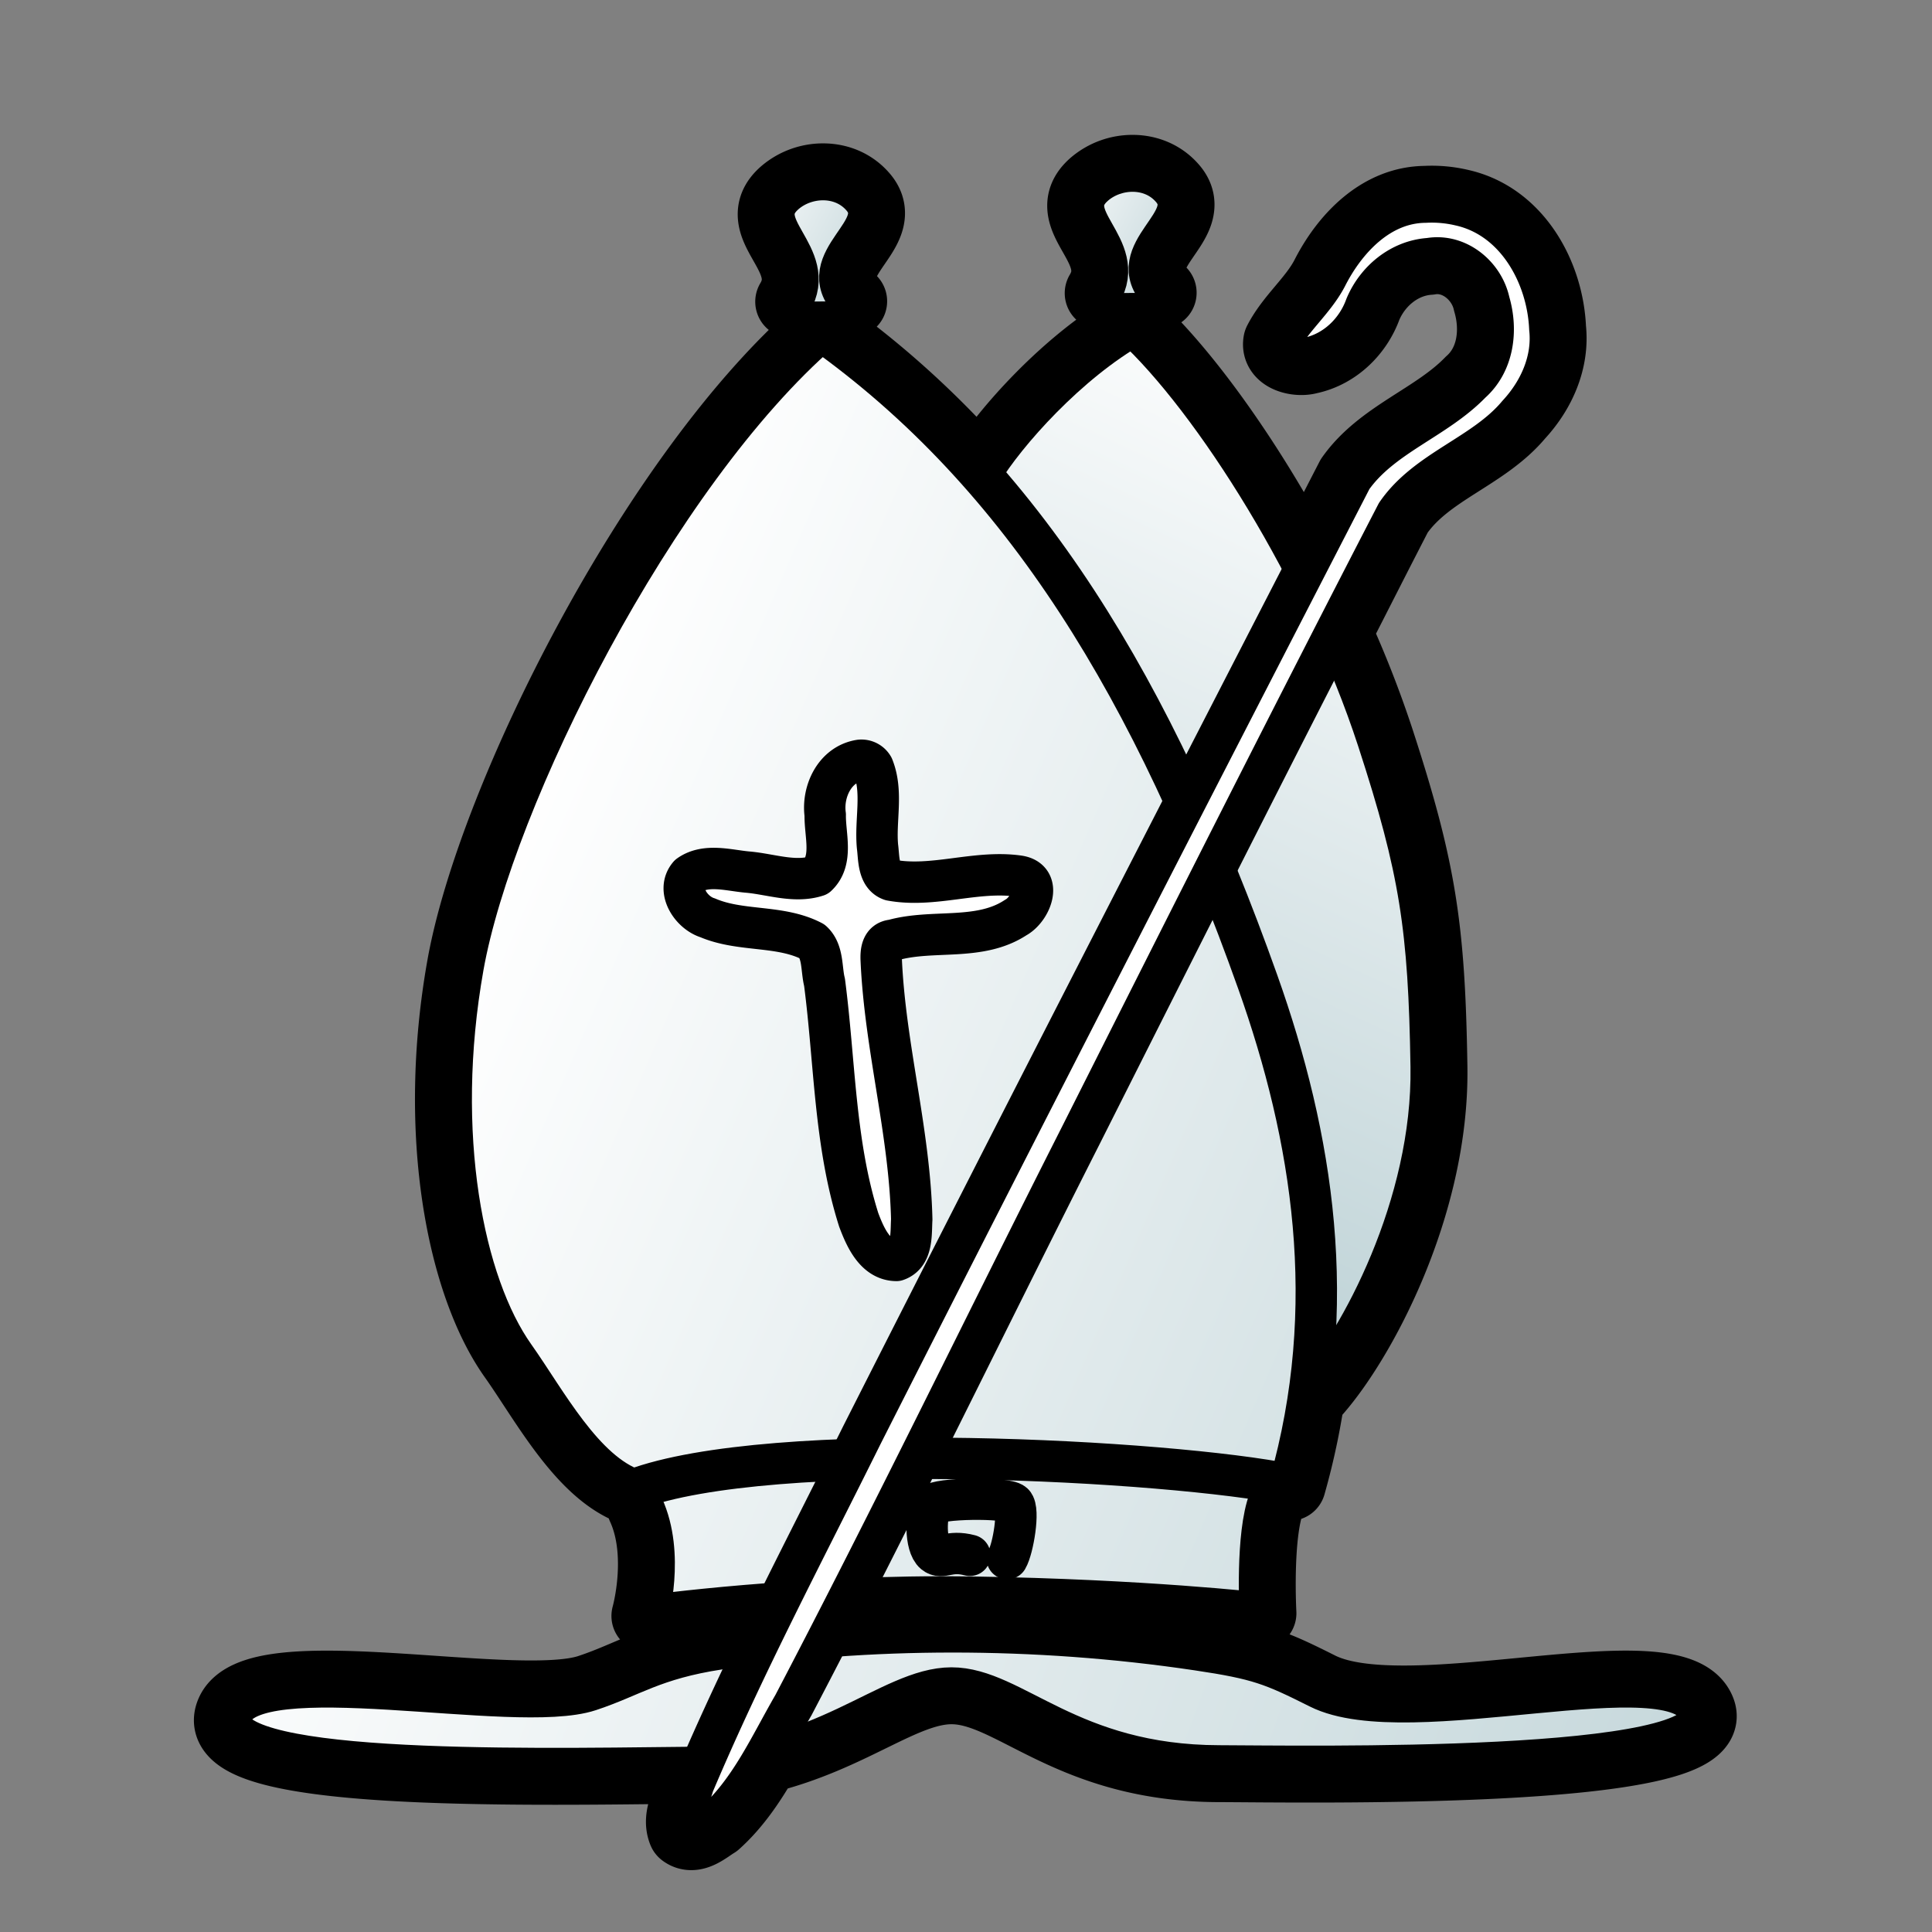
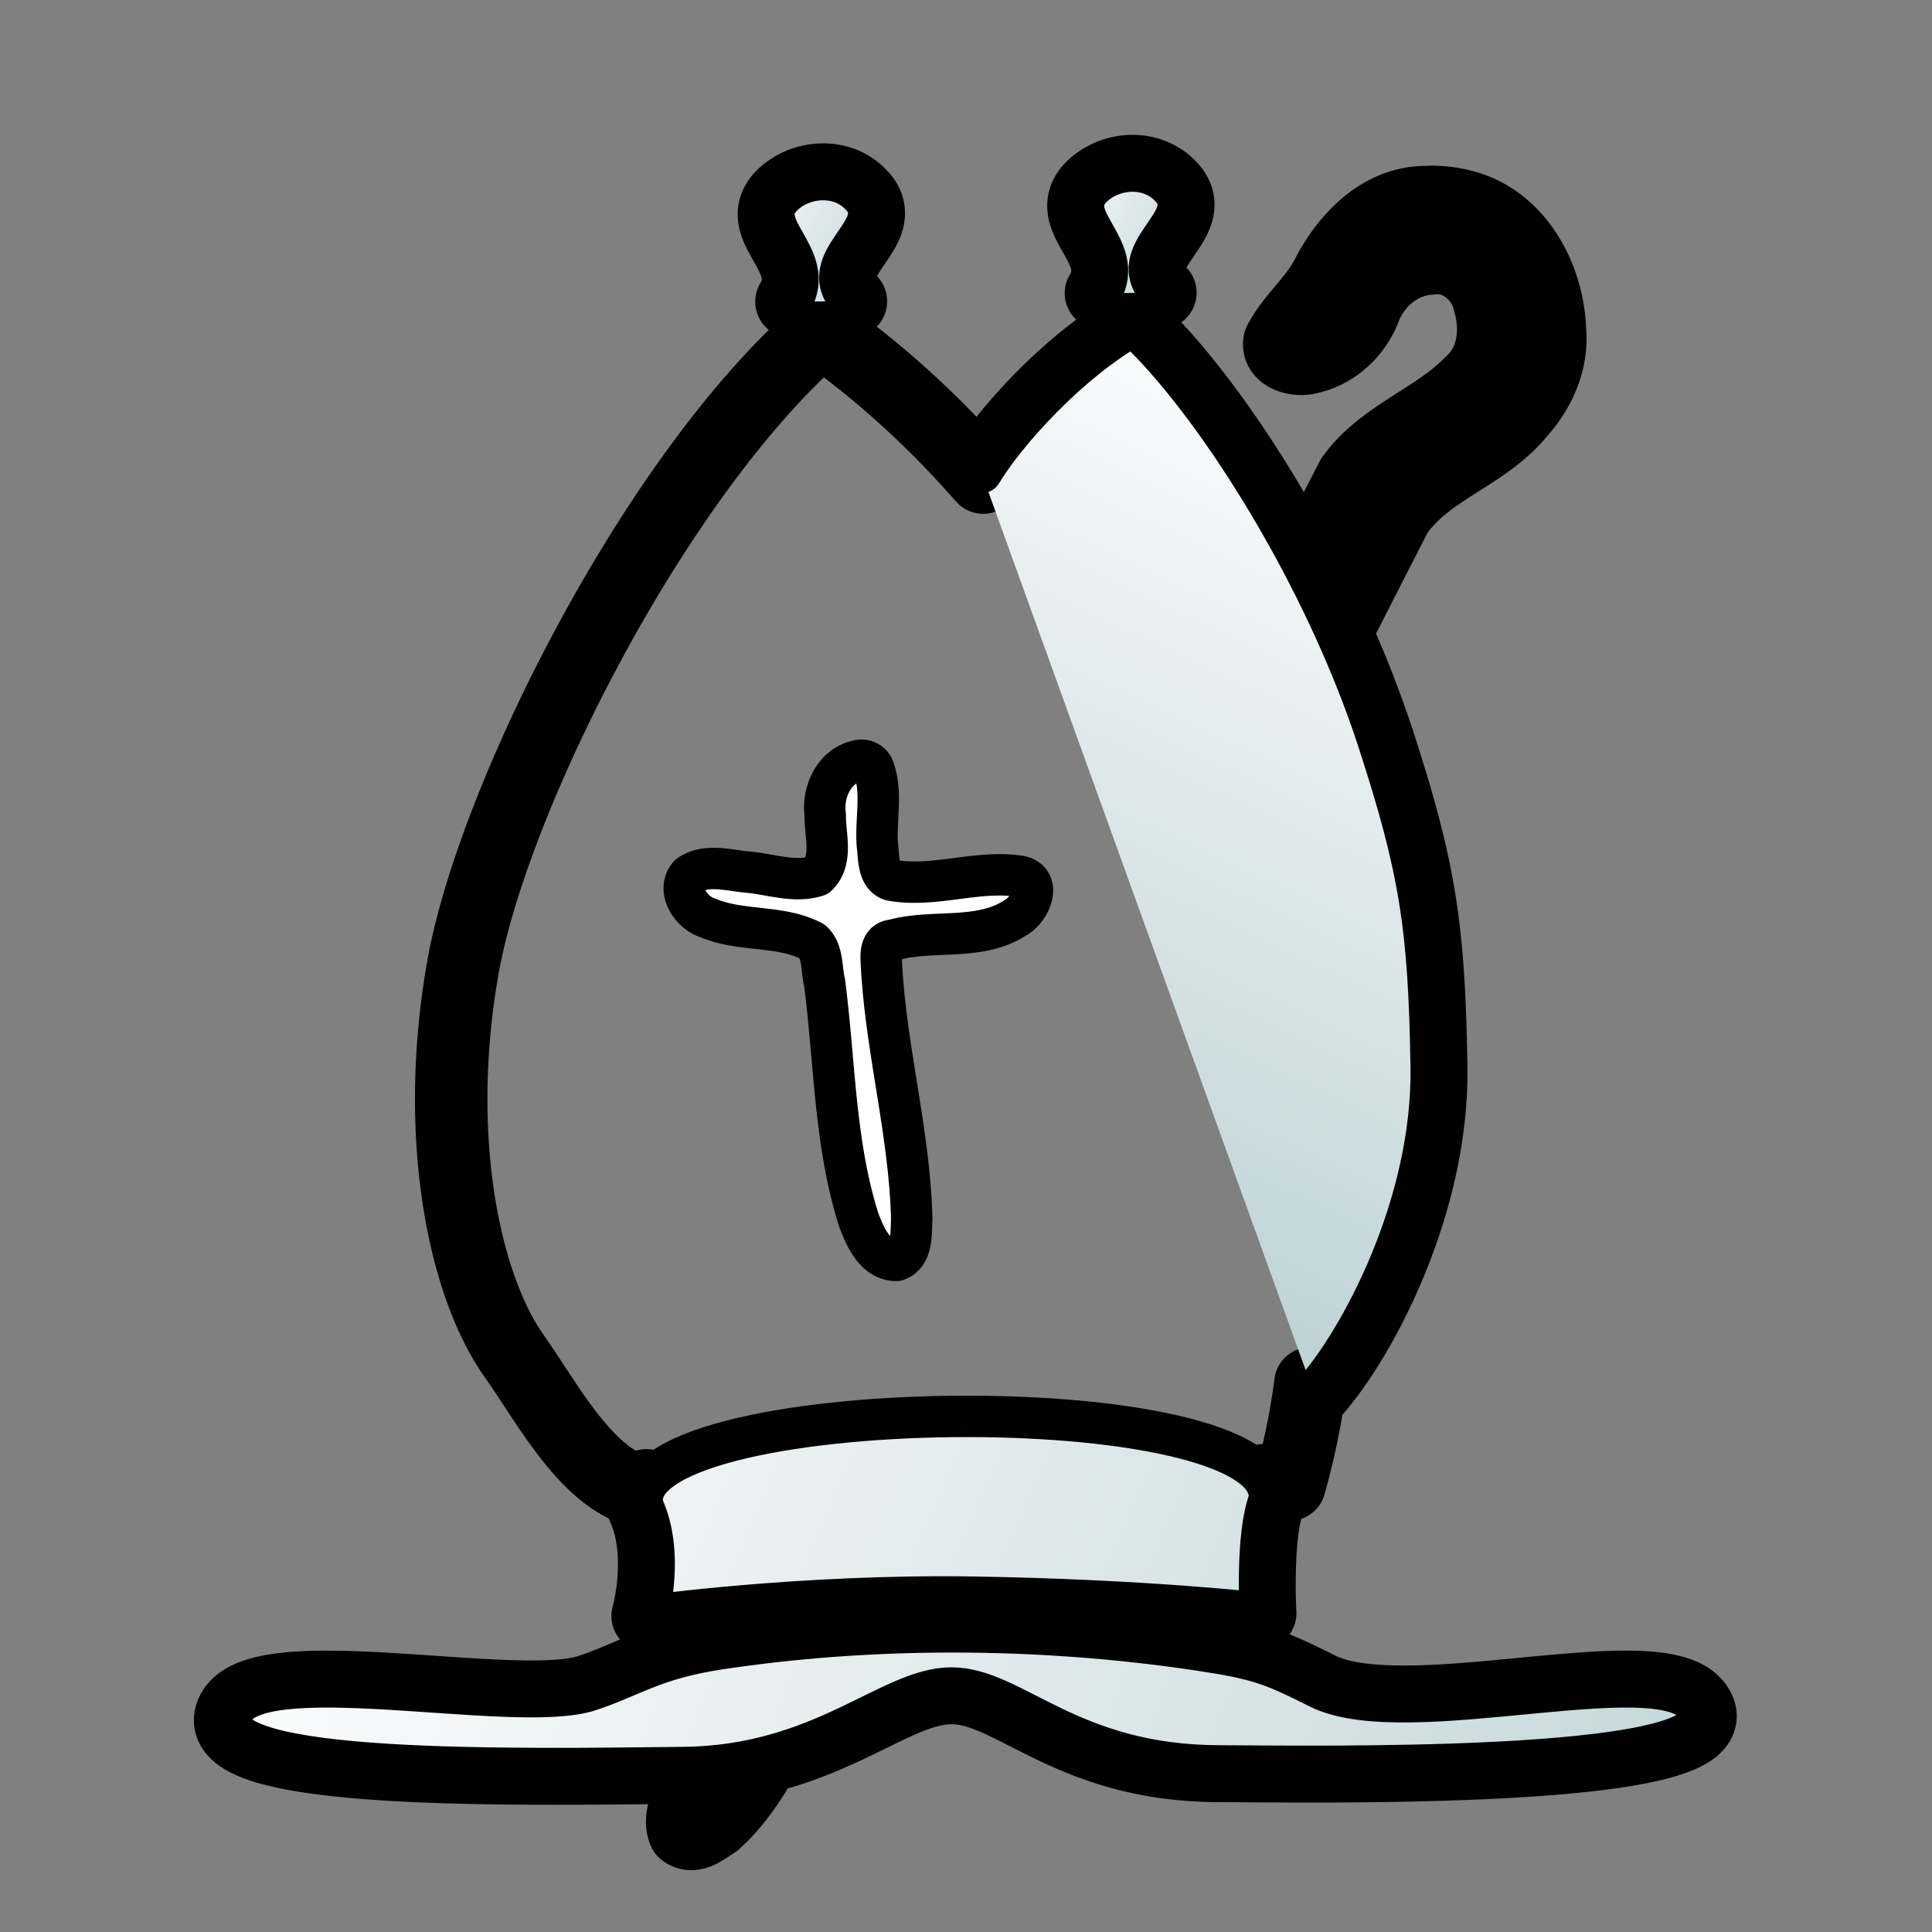
<svg xmlns="http://www.w3.org/2000/svg" xmlns:xlink="http://www.w3.org/1999/xlink" id="bishop" version="1.0" viewBox="0 0 933.33 933.33">
  <rect x="0" y="0" width="933.33" height="933.33" fill="#808080" stroke="none" />
  <style id="style-base">.base{fill-opacity:1;fill-rule:evenodd;stroke-miterlimit:4;stroke-dasharray:none;stroke-linecap:round;stroke-linejoin:round;stroke-opacity:1}.stroke-medium{stroke-width:20}.stroke-color{stroke:#000}.fill-color{fill:#fff}</style>
  <defs id="defs36222">
    <linearGradient id="fillGradient">
      <stop id="stop0" offset="0" stop-color="#fff" stop-opacity="1" />
      <stop id="stop1" offset="1" stop-color="#bfd3d7" stop-opacity="1" />
    </linearGradient>
    <linearGradient xlink:href="#fillGradient" id="shoulders-gradient" x1="136.1" x2="784.78" y1="629.62" y2="865.1" gradientTransform="matrix(1.205 0 0 1.185 -52.88 -98.27)" gradientUnits="userSpaceOnUse" />
    <linearGradient xlink:href="#fillGradient" id="top-deco-1-gradient" x1="321.16" x2="395.43" y1="90.16" y2="128.46" gradientTransform="matrix(1.073 0 0 1.056 6.2 -.71)" gradientUnits="userSpaceOnUse" />
    <linearGradient xlink:href="#fillGradient" id="top-deco-2-gradient" x1="321.16" x2="395.43" y1="90.16" y2="128.46" gradientTransform="matrix(1.073 0 0 1.056 155.72 -4.82)" gradientUnits="userSpaceOnUse" />
    <linearGradient xlink:href="#fillGradient" id="hat-2-gradient" x1="192.3" x2="825.78" y1="446.01" y2="717.34" gradientTransform="matrix(1.073 0 0 1.056 6.2 -.71)" gradientUnits="userSpaceOnUse" />
    <linearGradient xlink:href="#fillGradient" id="crown-base-gradient" x1="192.3" x2="825.78" y1="446.01" y2="717.34" gradientTransform="matrix(1.073 0 0 1.056 6.2 -.71)" gradientUnits="userSpaceOnUse" />
    <linearGradient xlink:href="#fillGradient" id="hat-1-gradient" x1="721.62" x2="541.27" y1="220.04" y2="599.38" gradientTransform="matrix(1.073 0 0 1.056 6.2 -.71)" gradientUnits="userSpaceOnUse" />
  </defs>
  <path id="boundary" fill="none" stroke-width="35" d="M560.57 141.42c-18.93-19.68 19.55-33.92 5.48-50.34-4.87-5.69-11.66-8.32-18.49-8.42a28.41 28.41 0 0 0-18.8 6.7c-18.08 15.62 16.5 29.9 3.1 52.27m-120.8 3.9c-18.94-19.68 19.54-33.92 5.47-50.34-4.87-5.7-11.65-8.32-18.49-8.42a28.4 28.4 0 0 0-18.79 6.7c-18.09 15.62 16.49 29.9 3.1 52.27m226.43 633.58s-2.1-38.02 4.38-54.66a14.5 14.5 0 0 0-2.33-9.62c4.54.7 8.62 1.42 12.17 2.14a336.04 336.04 0 0 0 10.05-48.9l1.6 4.42c21.99-24.41 57.8-90.4 56.74-157.4-1.06-67-5.3-95.18-25.75-157.89a515.64 515.64 0 0 0-20.28-51.83c9.8-19.13 19.48-38.3 29.35-57.4 14.58-21.22 42.26-28.33 58.6-47.94 10.41-11.23 17.07-26.11 15.4-41.53-1.08-25.65-16.18-53.41-43.17-59.52a59.47 59.47 0 0 0-17-1.55c-22.1.2-38.59 18.05-47.75 36.18-6.06 11.51-16.76 19.9-22.7 31.4-1.25 6.92 8.8 9.17 14.09 7.68 12.93-2.7 23.18-12.75 27.55-24.84 5.18-12.44 16.88-22.23 30.75-23.13 13.62-2.36 26.2 8.17 28.95 20.98 3.96 13.43 2.17 29.25-8.83 39-17.15 17.7-43.18 25.62-57.62 46.15-7.52 14.6-15.01 29.22-22.53 43.82-26.08-50.12-57.53-94.11-82.96-117.63-31.37 17.7-61.79 51.73-73.4 71l.9 2.47c-23.42-26.75-49.24-50.48-78.17-71.03-80.28 69.5-158.69 226.2-173.12 307.28-14.42 81.1.1 153.4 24.73 188.18 15.44 21.78 33.25 55.94 57.7 64.47a113.27 113.27 0 0 1 6.11-2.07 13.6 13.6 0 0 0-1.6 10.29c10.64 23.1 2.24 52.82 2.24 52.82s25.52-3.48 62.8-6.16m-9.47 19.61c-6.3.79-12.64 1.54-18.82 2.48-31.81 4.84-42.26 13.36-62.67 20.08-36.01 11.87-163.07-17.53-173.06 11.61-10 29.15 136.77 26.5 218.52 25.6 2.94-.02 5.73-.21 8.54-.38-1.25 2.89-2.54 5.75-3.77 8.65-1.89 7.18-7.56 15.13-4.52 22.6 4.8 3.66 10.84-2 15-4.49 9.86-8.86 17.12-19.88 23.73-31.33 42.09-10.36 67.11-33.43 90.45-33.47 29.78-.04 56.95 37.5 129.37 37.63 38.86.07 243.43 4.09 232.06-26.41-11.37-30.5-140.56 10.46-183.82-11.23-22.64-11.36-29.29-14.05-58.58-18.41" class="base stroke-color" />
  <path id="shoulders" fill="url(#shoulders-gradient)" d="M330.18 853.89c67.27-.74 99.66-38.38 129.43-38.43 29.78-.04 56.95 37.51 129.37 37.63 38.86.07 243.43 4.09 232.06-26.41-11.37-30.5-140.56 10.46-183.82-11.23-22.64-11.36-29.29-14.05-58.58-18.41-79.01-11.78-159.8-11.3-231.25-.45-31.81 4.84-42.26 13.36-62.67 20.08-36 11.87-163.07-17.53-173.06 11.61-10 29.15 136.77 26.5 218.52 25.6z" class="base stroke-color stroke-medium" />
  <path id="crown-base" fill="url(#crown-base-gradient)" d="M613.16 724.66c6.48-56.45-315.7-52.28-302.53 3.18 10.65 23.1 2.25 52.82 2.25 52.82s74.36-10.38 157.13-9.08c82.76 1.29 138.77 7.74 138.77 7.74s-2.1-38.02 4.38-54.66z" class="base stroke-color stroke-medium" />
  <path id="hat-1" fill="url(#hat-1-gradient)" d="M474.1 228.25c11.6-19.27 42.02-53.3 73.39-71 38.89 35.96 91.92 119.7 118.15 200.16 20.45 62.71 24.69 90.9 25.75 157.89 1.07 67-34.75 132.99-56.74 157.4" class="base stroke-color stroke-medium" />
-   <path id="hat-2" fill="url(#hat-2-gradient)" d="M306.14 719.62c-24.46-8.53-42.27-42.69-57.7-64.47-24.64-34.78-39.16-107.09-24.74-188.18 14.43-81.09 92.84-237.78 173.12-307.28 97.86 69.5 160.96 174.58 210.76 314.6 26.65 74.93 39.88 156.93 15.42 242.9-57.08-11.6-250.37-22.58-316.86 2.43z" class="base stroke-color stroke-medium" />
-   <path id="jewel" fill="none" d="M468.53 751.36c-10.23-2.71-13.36 2.07-17.11-.99-4.6-3.75-4.34-19.36-1.29-23.32 2.6-3.4 36.1-3.82 39.39-.7 3.06 2.91-.1 21.82-2.93 26.6" class="base stroke-color stroke-medium" />
+   <path id="hat-2" fill="url(#hat-2-gradient)" d="M306.14 719.62z" class="base stroke-color stroke-medium" />
  <path id="cross" d="M415.5 367.29c-12.27 1.91-18.38 15.14-16.84 26.36-.21 9.6 4.06 21.95-3.96 29.46-10.85 3.55-22.6-.9-33.65-1.82-9.1-.82-20.08-4.2-28.17 1.56-6.2 7.22 1.04 18.12 9.02 20.55 16.05 6.87 35.1 3.29 50.55 11.42 5.33 4.84 4.24 13.26 5.87 19.7 5.02 38.32 4.75 77.72 16.54 114.84 3.08 8.15 7.9 19.46 18.2 19.54 7.97-2.68 6.97-13.08 7.39-19.8-.97-42.1-12.84-83.13-14.73-125.14-.2-4.14.17-9.33 5.6-9.77 19.29-5.46 41.81.62 59.34-10.92 7.2-3.84 13.21-18.15 1.55-20.02-20.57-2.98-41.35 5.74-61.8 1.94-6.32-2.2-5.76-10.82-6.5-16.23-1.2-12.75 2.74-26.33-2.18-38.5a6.45 6.45 0 0 0-6.24-3.17z" class="base stroke-color stroke-medium fill-color" />
  <path id="top-deco-1" fill="url(#top-deco-1-gradient)" d="M382.34 145.74c13.4-22.37-21.18-36.65-3.1-52.28 10.17-8.78 27.54-9.65 37.3 1.73 14.06 16.42-24.42 30.66-5.49 50.34" class="base stroke-color stroke-medium" />
  <path id="top-deco-2" fill="url(#top-deco-2-gradient)" d="M531.86 141.63c13.4-22.37-21.18-36.65-3.1-52.28 10.16-8.77 27.54-9.65 37.3 1.73 14.06 16.42-24.42 30.66-5.49 50.34" class="base stroke-color stroke-medium" />
-   <path id="stick" d="M688.53 97.64c-22.1.2-38.58 18.05-47.74 36.18-6.06 11.51-16.76 19.9-22.7 31.39-1.25 6.93 8.8 9.18 14.09 7.69 12.93-2.7 23.18-12.75 27.54-24.84 5.19-12.44 16.89-22.23 30.76-23.13 13.62-2.36 26.2 8.17 28.95 20.98 3.96 13.43 2.17 29.25-8.83 39-17.15 17.7-43.18 25.62-57.62 46.15-79.27 153.86-158.41 307.81-236.61 462.2-27.77 56-57.1 111.36-81.42 168.89-1.89 7.18-7.57 15.14-4.52 22.6 4.8 3.66 10.84-2 15-4.49 17.09-15.35 26.56-37.03 37.9-56.58 47.73-91.1 92.47-183.7 138.94-275.45 50.45-100.19 100.9-200.41 152.44-300.04 14.58-21.23 42.26-28.34 58.6-47.95 10.41-11.23 17.07-26.11 15.4-41.53-1.08-25.65-16.18-53.41-43.17-59.52a59.47 59.47 0 0 0-17-1.55z" class="base stroke-color stroke-medium fill-color" />
</svg>